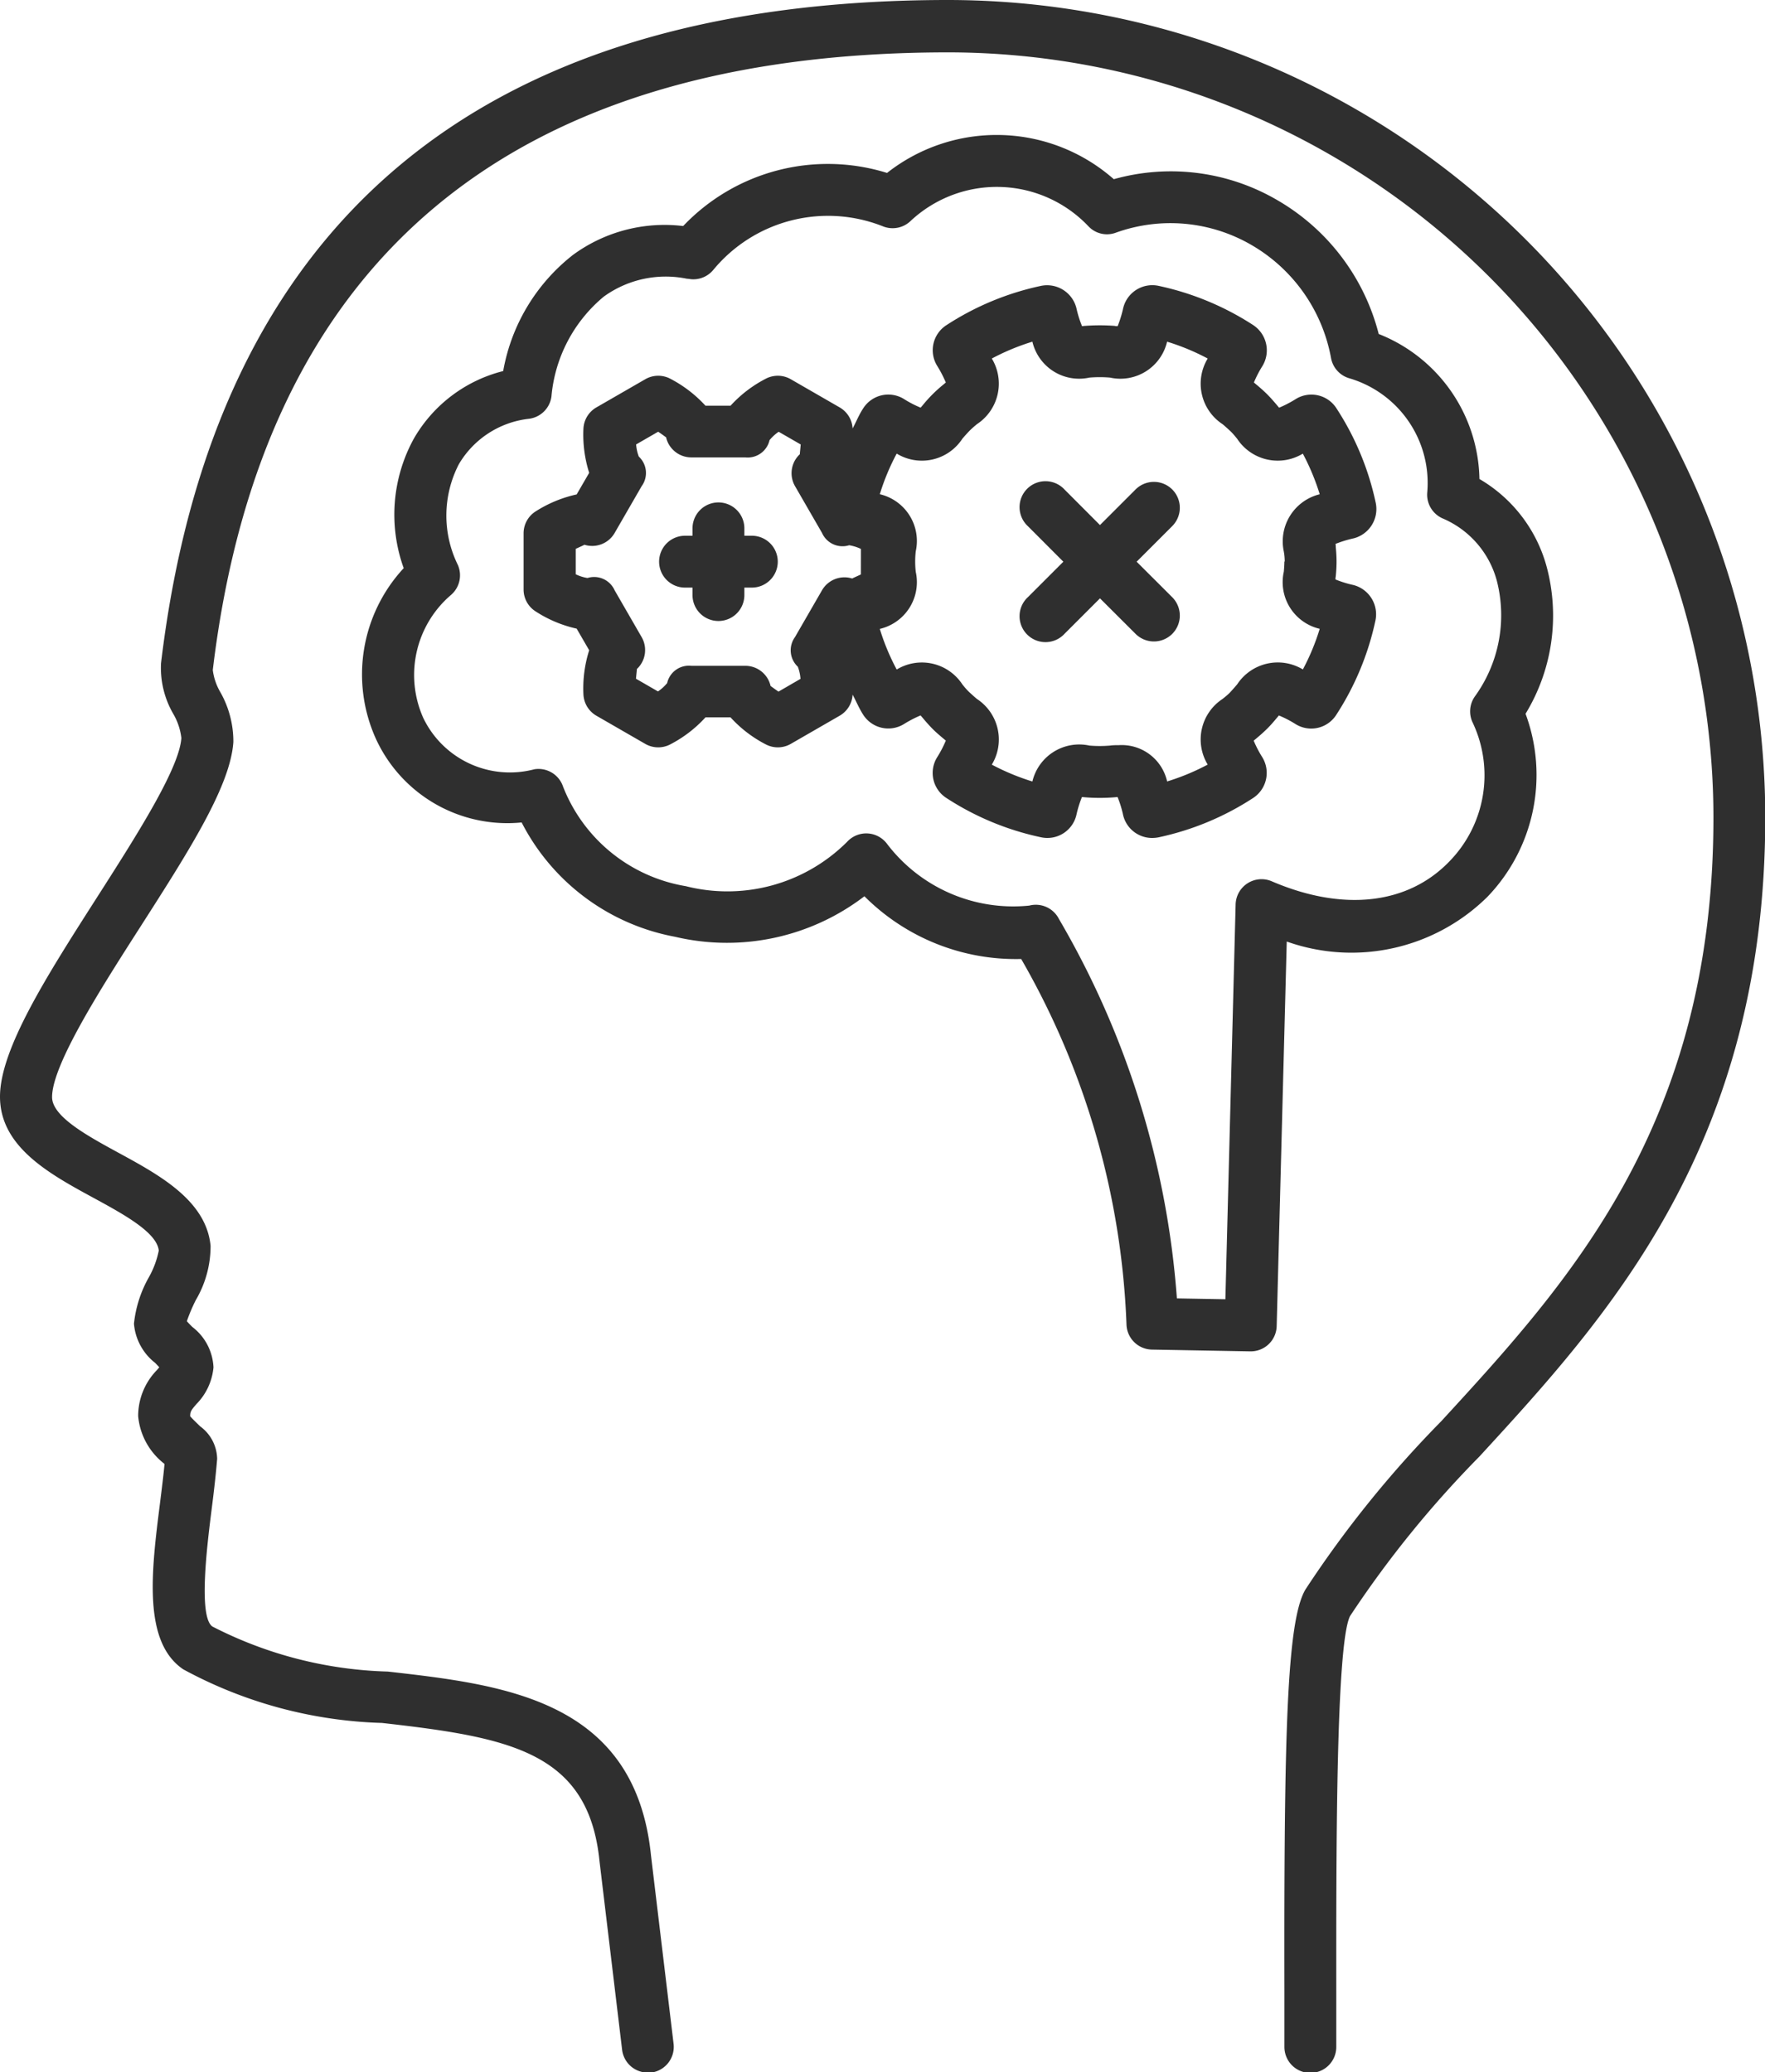
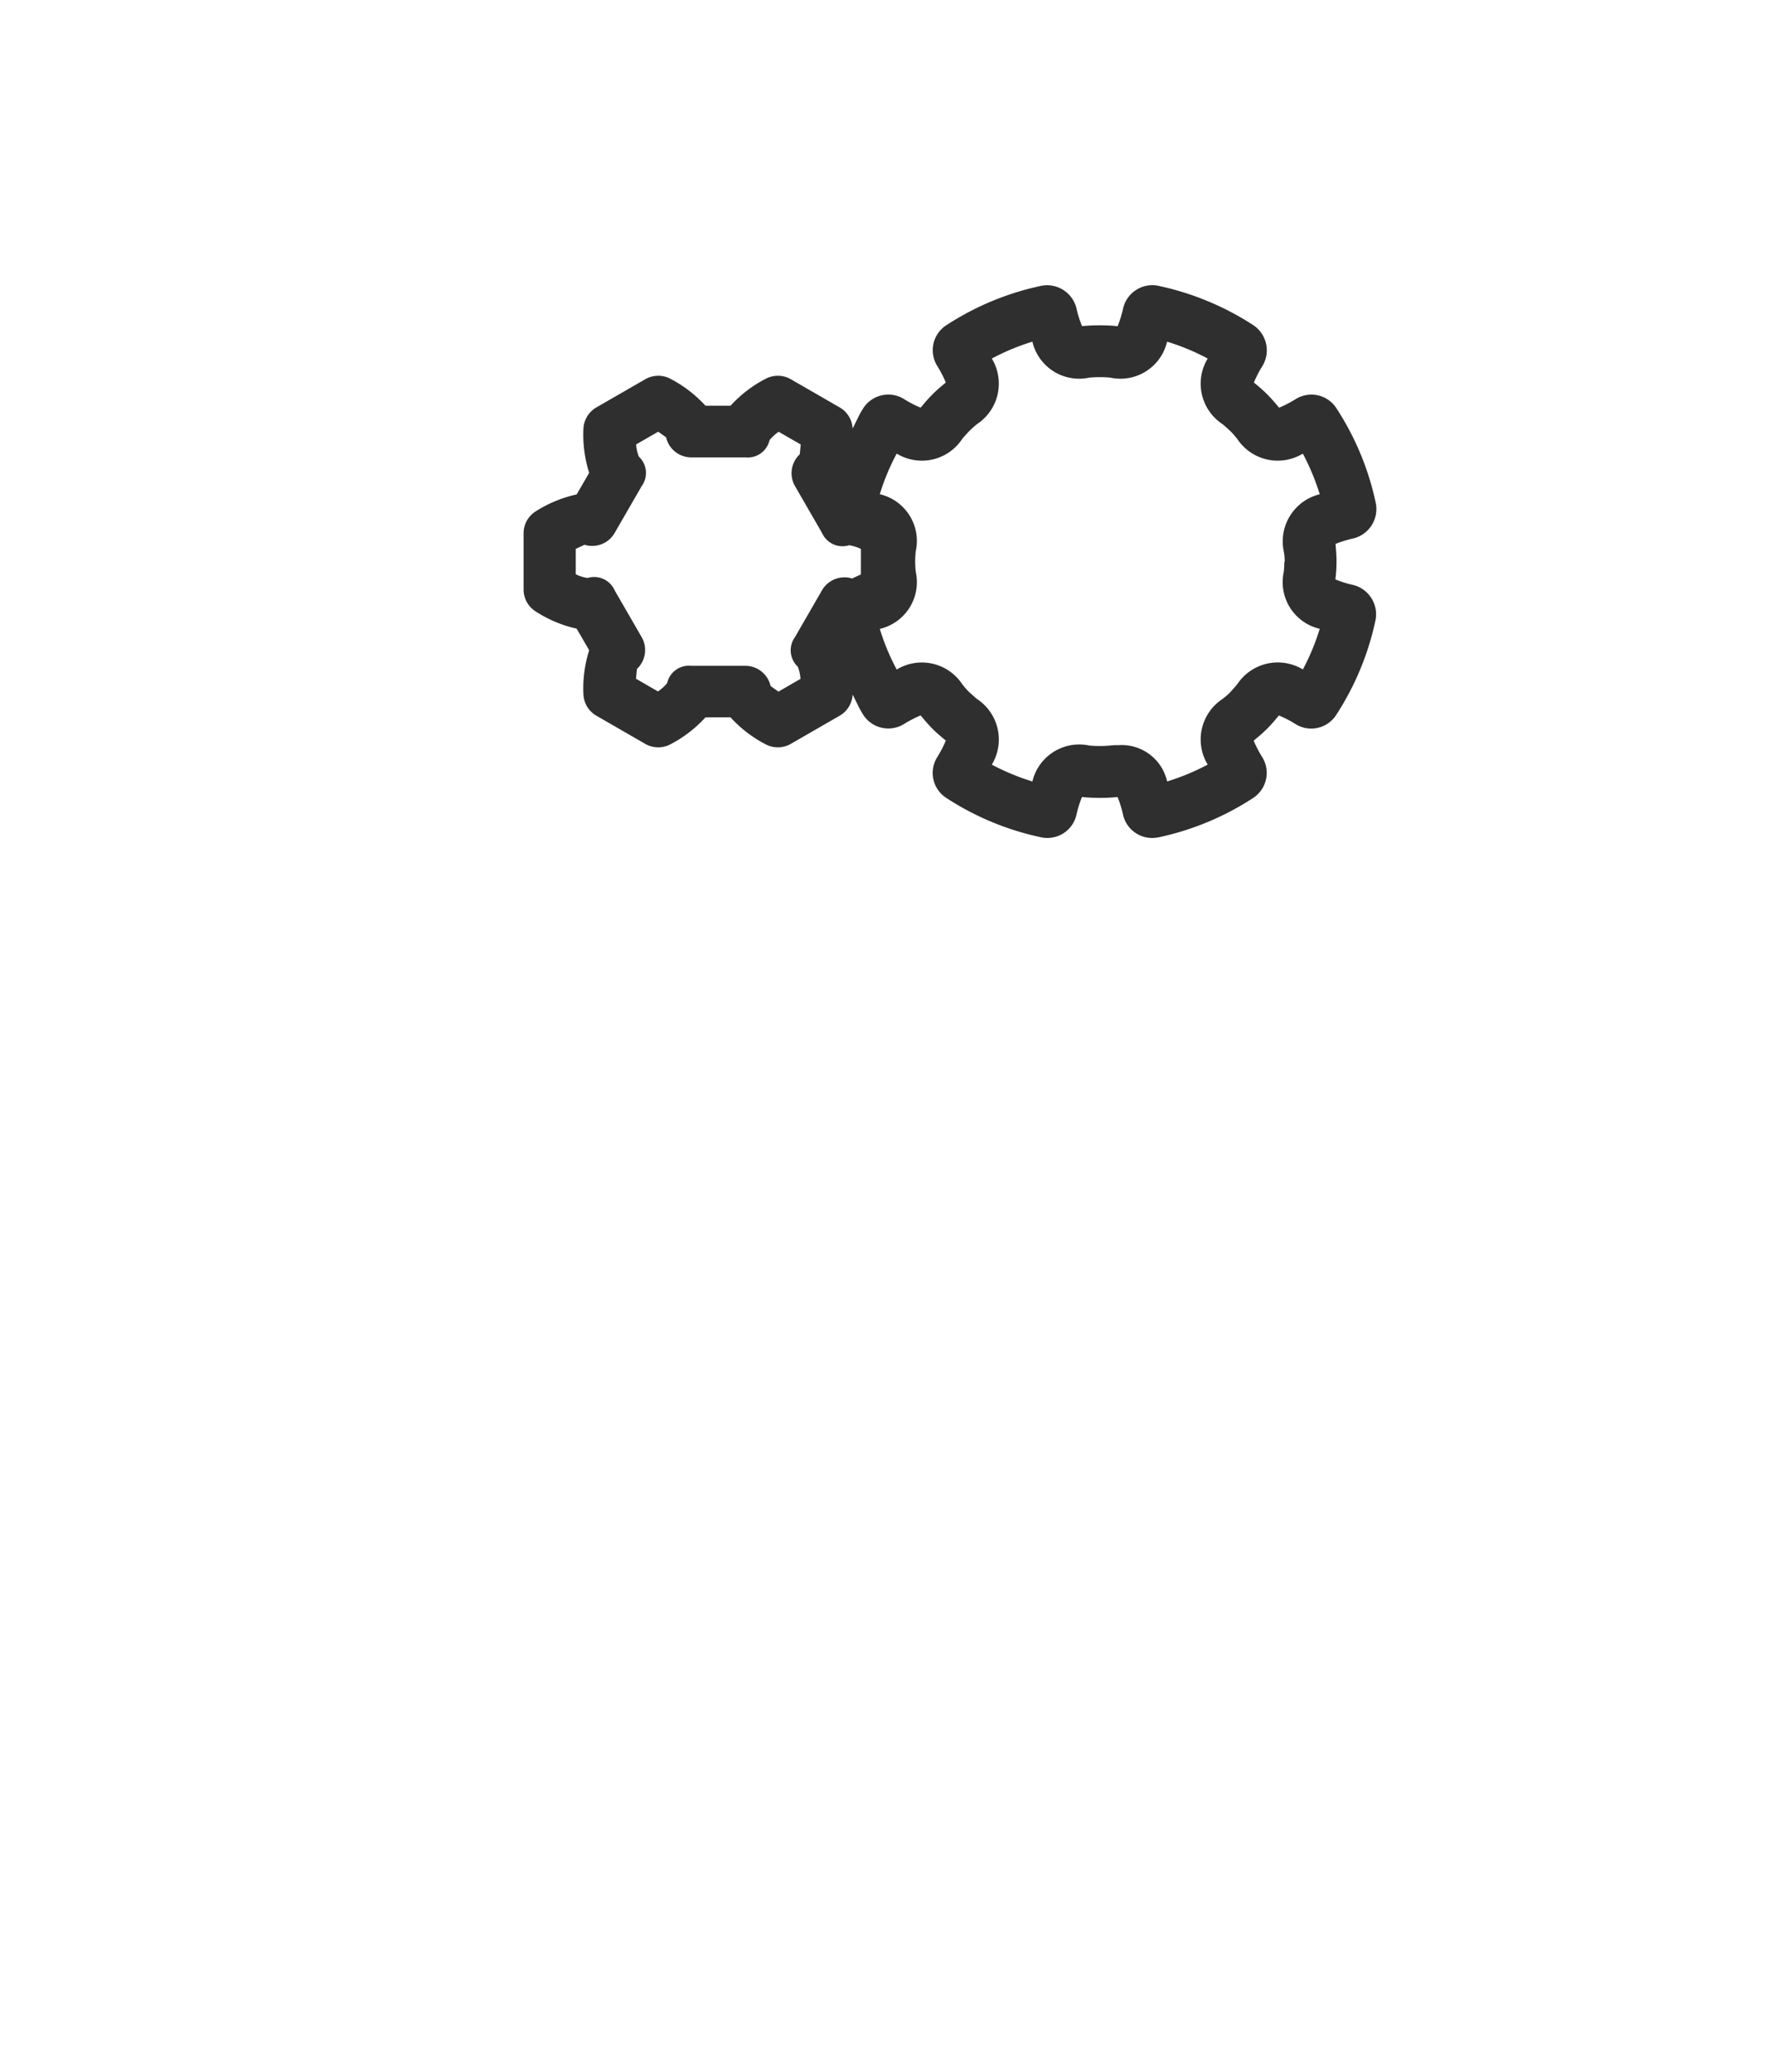
<svg xmlns="http://www.w3.org/2000/svg" width="40.843" height="47.955" viewBox="0 0 40.843 47.955">
  <g transform="translate(-170.447 -66.777)">
    <path d="M199.756,79.221a2.539,2.539,0,0,1-.417-.129c0-.023,0-.047.006-.073.01-.1.018-.213.018-.339s-.008-.237-.018-.339c0-.025,0-.049-.006-.072a2.716,2.716,0,0,1,.421-.129.7.7,0,0,0,.511-.818,6.453,6.453,0,0,0-.908-2.188.688.688,0,0,0-.944-.217,2.6,2.6,0,0,1-.385.2l-.047-.056c-.066-.078-.139-.164-.228-.253s-.174-.162-.253-.228l-.055-.046a2.53,2.53,0,0,1,.2-.386.7.7,0,0,0-.215-.942,6.513,6.513,0,0,0-2.192-.909.693.693,0,0,0-.818.516,2.714,2.714,0,0,1-.128.417c-.024,0-.048,0-.073-.007a4.578,4.578,0,0,0-.679,0c-.025,0-.049.006-.072.007a2.5,2.5,0,0,1-.131-.421.7.7,0,0,0-.816-.512,6.476,6.476,0,0,0-2.193.911.689.689,0,0,0-.212.941,2.726,2.726,0,0,1,.2.385l-.056.047a3.236,3.236,0,0,0-.48.48l-.047.055a2.48,2.48,0,0,1-.386-.2.688.688,0,0,0-.941.213c-.1.15-.163.313-.247.469a.6.6,0,0,0-.3-.488l-1.131-.652a.6.6,0,0,0-.574-.014,2.894,2.894,0,0,0-.82.627h-.58a2.935,2.935,0,0,0-.819-.627.6.6,0,0,0-.574.014l-1.131.652a.6.6,0,0,0-.3.49,2.911,2.911,0,0,0,.133,1.024l-.29.5a2.932,2.932,0,0,0-.951.394.6.6,0,0,0-.277.506v1.306a.6.6,0,0,0,.277.5,2.9,2.9,0,0,0,.951.4l.29.5a2.905,2.905,0,0,0-.133,1.023.6.6,0,0,0,.3.492l1.131.652a.6.6,0,0,0,.575.013,2.91,2.91,0,0,0,.818-.627h.58a2.893,2.893,0,0,0,.819.627.6.6,0,0,0,.575-.013l1.131-.652a.6.6,0,0,0,.3-.488c.084.156.15.32.248.47a.69.69,0,0,0,.94.211,2.672,2.672,0,0,1,.385-.2l.047.055c.066.079.139.164.228.254s.175.161.253.227l.056.047a2.62,2.62,0,0,1-.2.384.688.688,0,0,0,.213.944,6.463,6.463,0,0,0,2.189.909.69.69,0,0,0,.819-.514,2.539,2.539,0,0,1,.129-.417l.072.006a4.289,4.289,0,0,0,.68,0l.072-.006a2.444,2.444,0,0,1,.128.415.689.689,0,0,0,.671.532.788.788,0,0,0,.147-.014,6.479,6.479,0,0,0,2.188-.909.694.694,0,0,0,.216-.944,2.548,2.548,0,0,1-.2-.385l.055-.046c.079-.066.164-.139.254-.228s.162-.175.228-.254c.017-.019.031-.038.046-.055a2.529,2.529,0,0,1,.386.2.687.687,0,0,0,.941-.213,6.48,6.48,0,0,0,.909-2.192A.7.7,0,0,0,199.756,79.221Zm-11.4-.245c-.105.049-.191.086-.2.094a.6.6,0,0,0-.7.273l-.625,1.083a.52.52,0,0,0,.066.685.982.982,0,0,1,.062.281l-.509.295c-.1-.067-.17-.123-.183-.129a.6.6,0,0,0-.585-.468h-1.249a.517.517,0,0,0-.56.4,1.015,1.015,0,0,1-.212.193l-.509-.294c.01-.117.023-.21.02-.224a.6.6,0,0,0,.111-.739l-.625-1.083a.519.519,0,0,0-.628-.285.973.973,0,0,1-.272-.086v-.589c.105-.049.192-.086.2-.095a.6.6,0,0,0,.7-.272l.625-1.083a.517.517,0,0,0-.066-.685,1.025,1.025,0,0,1-.062-.281l.51-.294c.1.066.171.123.183.128a.6.6,0,0,0,.585.466h1.249a.519.519,0,0,0,.561-.4,1,1,0,0,1,.211-.193l.51.294c-.01.117-.022.21-.019.224a.6.6,0,0,0-.113.74l.625,1.083a.519.519,0,0,0,.628.285,1,1,0,0,1,.272.085Zm9.8-.3c0,.088-.007.167-.013.237a1.109,1.109,0,0,0,.831,1.321,5.23,5.23,0,0,1-.39.94,1.124,1.124,0,0,0-1.52.345c-.047.055-.1.116-.158.179s-.123.112-.179.158a1.121,1.121,0,0,0-.345,1.52,5.308,5.308,0,0,1-.939.39,1.077,1.077,0,0,0-1.116-.84c-.065,0-.134,0-.206.01a2.854,2.854,0,0,1-.475,0,1.114,1.114,0,0,0-1.321.831,5.384,5.384,0,0,1-.939-.39,1.122,1.122,0,0,0-.346-1.521c-.054-.046-.115-.1-.177-.158s-.113-.122-.158-.177a1.121,1.121,0,0,0-1.52-.345,5.235,5.235,0,0,1-.391-.94,1.111,1.111,0,0,0,.832-1.321,2.144,2.144,0,0,1,0-.475,1.111,1.111,0,0,0-.832-1.321,5.272,5.272,0,0,1,.391-.94,1.118,1.118,0,0,0,1.52-.345c.047-.054.1-.115.159-.176s.122-.113.176-.159a1.122,1.122,0,0,0,.346-1.52,5.308,5.308,0,0,1,.939-.39,1.111,1.111,0,0,0,1.321.831,2.853,2.853,0,0,1,.475,0,1.11,1.11,0,0,0,1.321-.831,5.283,5.283,0,0,1,.94.39,1.121,1.121,0,0,0,.345,1.52c.055.046.115.1.177.158s.113.123.158.177a1.122,1.122,0,0,0,1.521.346,5.311,5.311,0,0,1,.391.94,1.122,1.122,0,0,0-.832,1.32C198.156,78.513,198.164,78.591,198.164,78.679Z" transform="translate(2.012 1.095)" fill="#2f2f2f" />
-     <path d="M204.846,79.369a3.372,3.372,0,0,0-1.554-2.025,3.68,3.68,0,0,0-2.331-3.356,5.013,5.013,0,0,0-2.337-3.092,4.883,4.883,0,0,0-3.793-.49,4.1,4.1,0,0,0-5.247-.145,4.617,4.617,0,0,0-4.718,1.229,3.584,3.584,0,0,0-2.554.671,4.381,4.381,0,0,0-1.611,2.685,3.317,3.317,0,0,0-2.066,1.561,3.65,3.65,0,0,0-.236,3,3.617,3.617,0,0,0-.64,3.957,3.346,3.346,0,0,0,3.369,1.928,5.021,5.021,0,0,0,3.546,2.645A5.235,5.235,0,0,0,189.06,87a4.951,4.951,0,0,0,3.628,1.452,18.31,18.31,0,0,1,2.437,8.468.6.6,0,0,0,.589.571l2.272.041H198a.6.6,0,0,0,.6-.584l.233-8.9a4.476,4.476,0,0,0,4.647-1.038,4.07,4.07,0,0,0,.879-4.233A4.37,4.37,0,0,0,204.846,79.369Zm-1.662,3.01a.6.6,0,0,0-.047.605,2.852,2.852,0,0,1-.531,3.2c-.962,1.008-2.465,1.18-4.119.47a.6.6,0,0,0-.837.535l-.237,9.137-1.122-.02a20.316,20.316,0,0,0-2.73-8.781.6.6,0,0,0-.686-.309,3.669,3.669,0,0,1-3.291-1.428.6.6,0,0,0-.924-.048,3.919,3.919,0,0,1-3.732,1.027,3.706,3.706,0,0,1-2.84-2.3.6.6,0,0,0-.664-.406,2.223,2.223,0,0,1-2.572-1.187,2.438,2.438,0,0,1,.632-2.839.6.6,0,0,0,.169-.7A2.589,2.589,0,0,1,179.676,77,2.161,2.161,0,0,1,181.3,75.95a.6.6,0,0,0,.518-.517,3.388,3.388,0,0,1,1.21-2.309,2.444,2.444,0,0,1,1.923-.415c.028,0,.092.012.12.013a.6.6,0,0,0,.488-.212,3.443,3.443,0,0,1,3.935-1.011.6.6,0,0,0,.627-.119,2.92,2.92,0,0,1,4.122.115.59.59,0,0,0,.629.151,3.731,3.731,0,0,1,3.149.285,3.818,3.818,0,0,1,1.837,2.615.6.6,0,0,0,.416.465,2.526,2.526,0,0,1,1.81,2.648.6.6,0,0,0,.363.6,2.181,2.181,0,0,1,1.248,1.442A3.206,3.206,0,0,1,203.184,82.379Z" transform="translate(1.39 0.518)" fill="#2f2f2f" />
-     <path d="M193.657,76.254a.6.6,0,0,0-.848,0l-.824.824-.822-.824a.6.6,0,1,0-.848.848l.822.824-.822.822a.6.6,0,1,0,.848.848l.822-.822.824.822a.6.6,0,0,0,.848,0,.6.6,0,0,0,0-.848l-.824-.822.824-.824A.6.6,0,0,0,193.657,76.254Z" transform="translate(3.916 1.85)" fill="#2f2f2f" />
-     <path d="M185.315,77.246h-.173v-.171a.6.6,0,1,0-1.2,0v.171h-.173a.6.6,0,0,0,0,1.2h.173v.173a.6.6,0,1,0,1.2,0v-.173h.173a.6.6,0,0,0,0-1.2Z" transform="translate(2.53 1.929)" fill="#2f2f2f" />
-     <path d="M192.39,66.777c-10.868,0-17,5.165-18.217,15.35a2.124,2.124,0,0,0,.283,1.169,1.442,1.442,0,0,1,.188.56c-.048.715-1.065,2.3-1.96,3.7-1.151,1.8-2.237,3.5-2.237,4.6,0,1.164,1.147,1.788,2.159,2.339.691.376,1.473.8,1.515,1.223a2.09,2.09,0,0,1-.231.62,2.755,2.755,0,0,0-.343,1.072,1.283,1.283,0,0,0,.492.908l.094.1c-.014.018-.032.038-.054.064a1.525,1.525,0,0,0-.435,1.065,1.574,1.574,0,0,0,.6,1.1l.01.01c-.026.285-.066.593-.105.909-.2,1.577-.4,3.206.538,3.842a10.243,10.243,0,0,0,4.6,1.241c2.954.334,4.779.668,5.033,3.2l.523,4.364a.6.6,0,0,0,.595.528q.036,0,.072,0a.6.6,0,0,0,.524-.667l-.522-4.352c-.363-3.612-3.406-3.957-6.09-4.262a9.425,9.425,0,0,1-4.059-1.042c-.331-.224-.121-1.9-.02-2.7.053-.416.1-.821.129-1.182a.952.952,0,0,0-.391-.749c-.074-.072-.213-.206-.233-.236,0-.11.023-.14.145-.282a1.39,1.39,0,0,0,.394-.849,1.247,1.247,0,0,0-.488-.934c-.04-.04-.09-.09-.128-.134a3.856,3.856,0,0,1,.207-.489,2.463,2.463,0,0,0,.342-1.254c-.1-1.05-1.183-1.639-2.135-2.157-.719-.392-1.533-.836-1.533-1.286,0-.749,1.135-2.524,2.049-3.95,1.114-1.741,2.078-3.245,2.146-4.267a2.314,2.314,0,0,0-.3-1.152,1.351,1.351,0,0,1-.176-.514c1.135-9.484,6.865-14.294,17.026-14.294a17.722,17.722,0,0,1,17.7,17.7c0,7.12-3.346,10.763-6.3,13.979a25.325,25.325,0,0,0-3.139,3.889c-.433.721-.5,3.33-.489,9.3l0,1.291a.6.6,0,0,0,1.2,0l0-1.294c0-3-.013-8.011.318-8.677a24.4,24.4,0,0,1,2.995-3.694c2.947-3.209,6.614-7.2,6.614-14.79A18.921,18.921,0,0,0,192.39,66.777Z" transform="translate(0 0)" fill="#2f2f2f" />
  </g>
</svg>